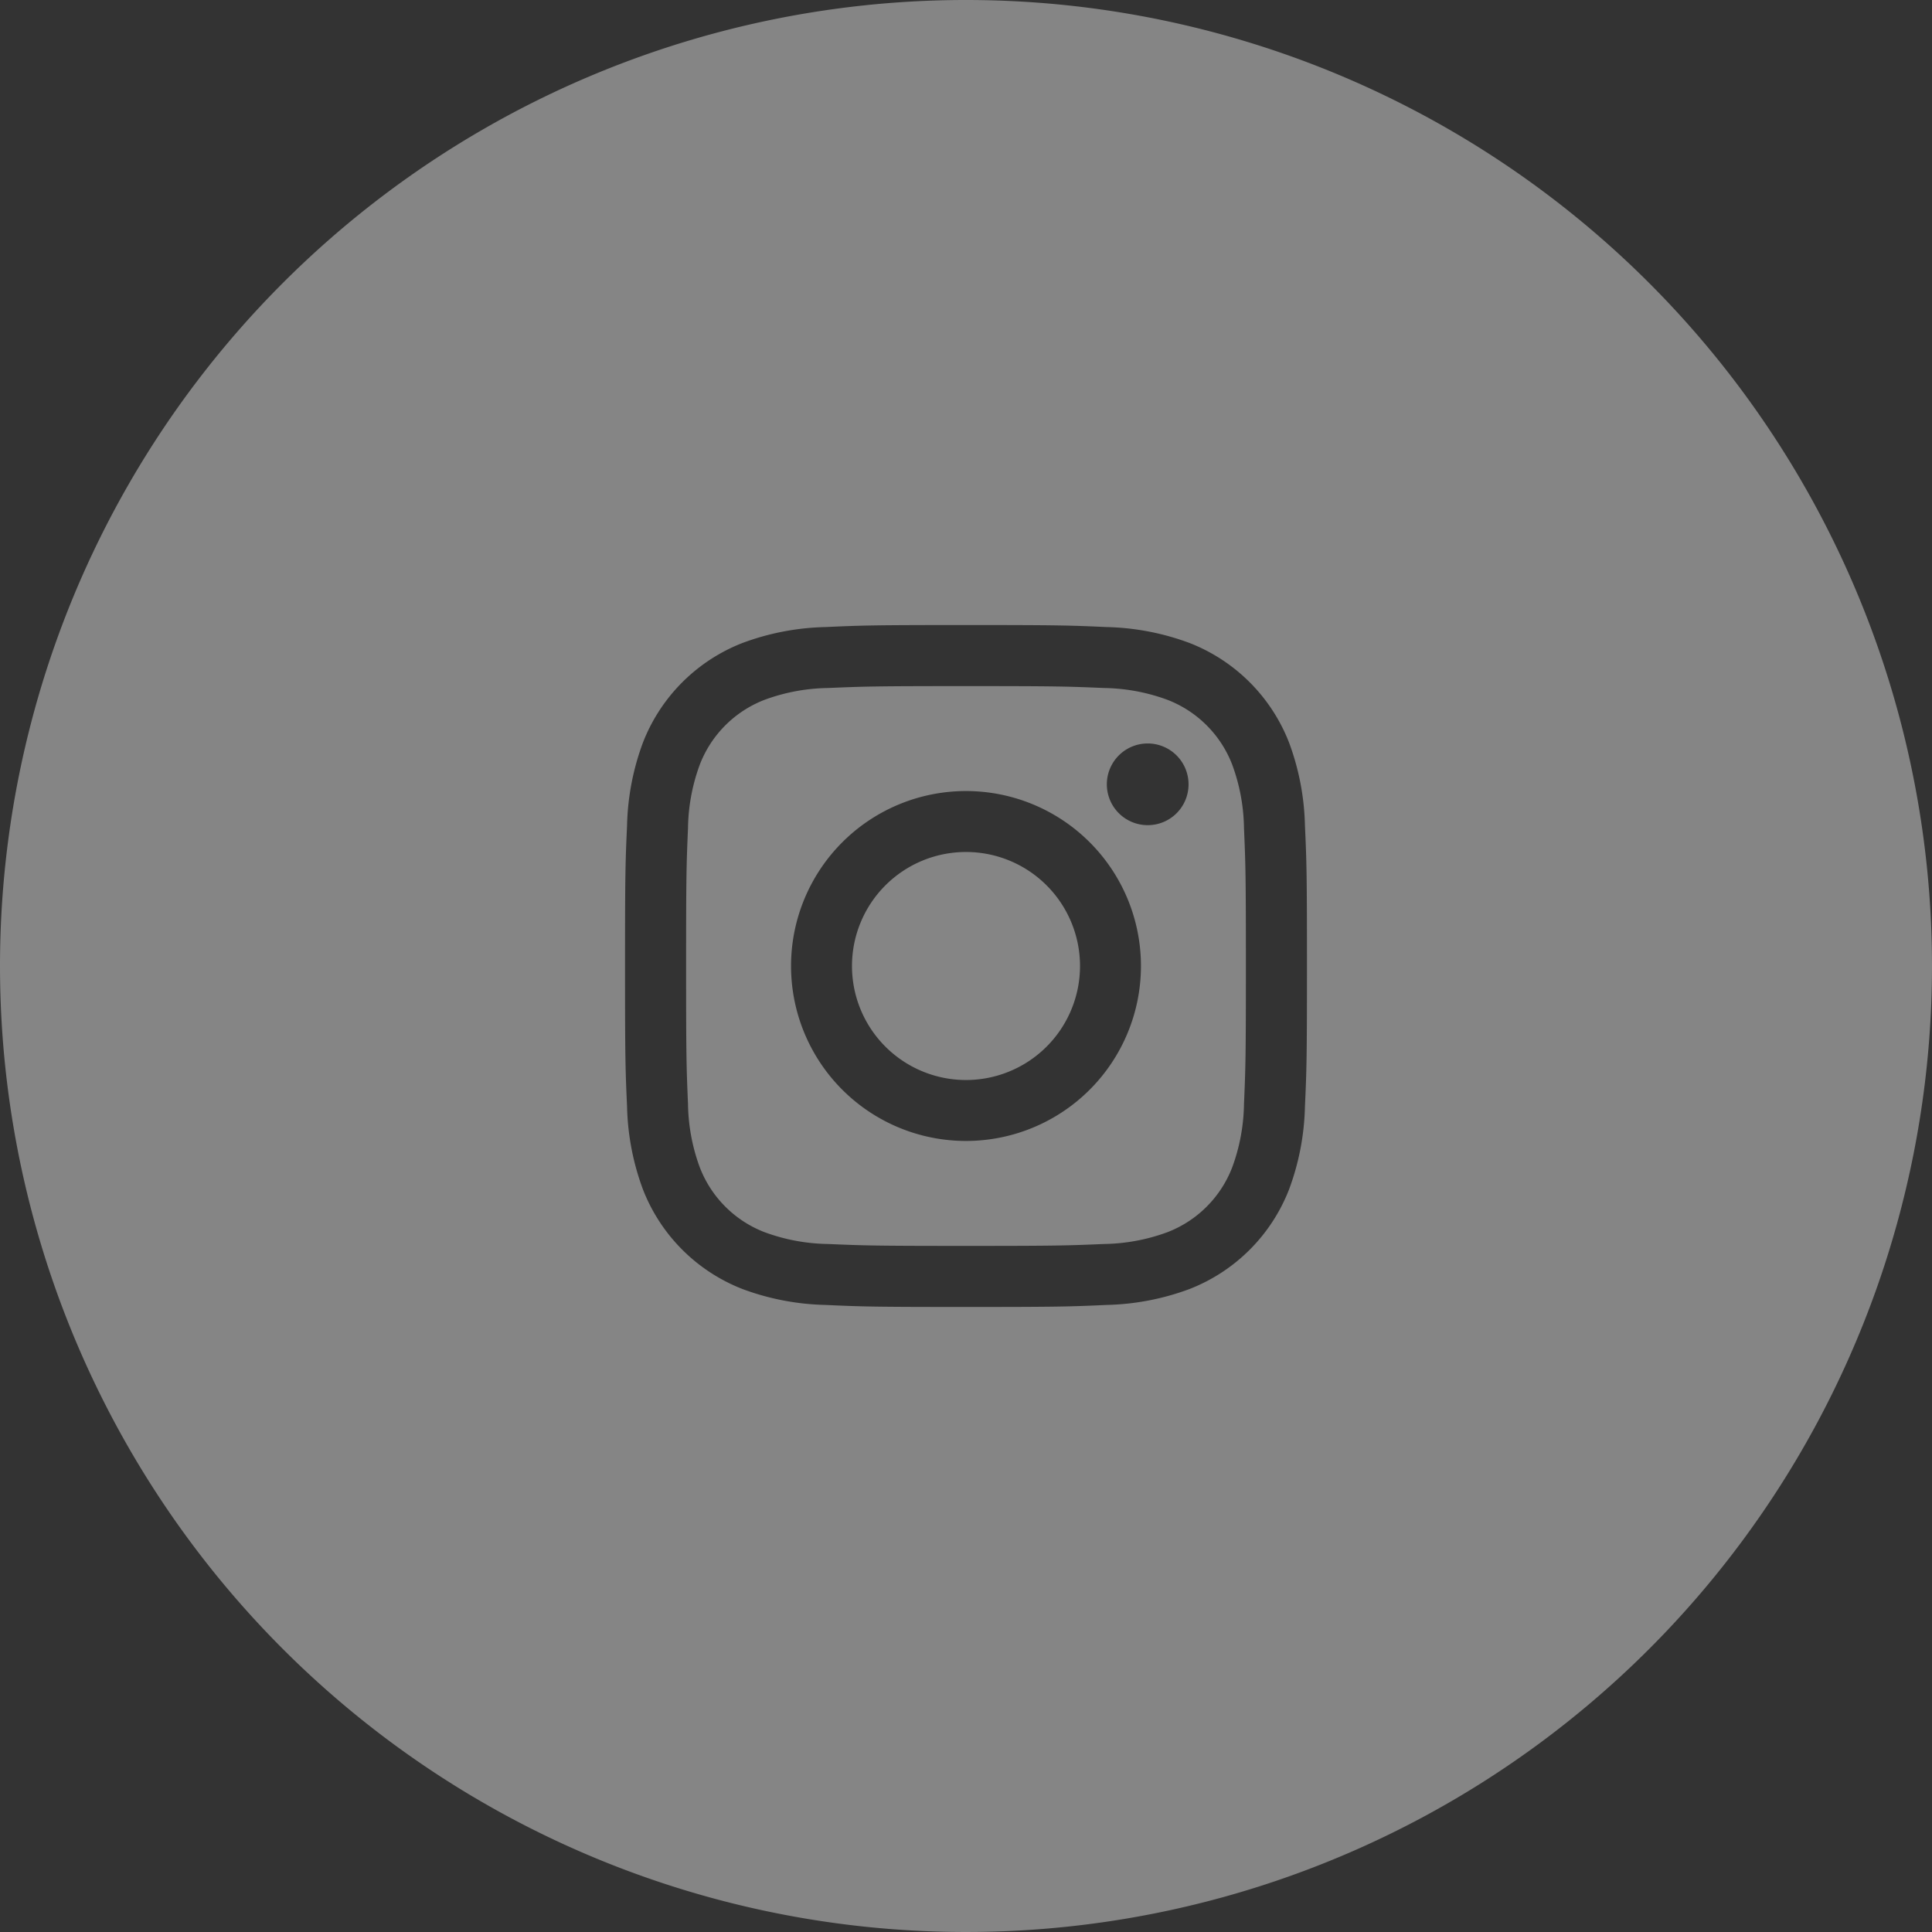
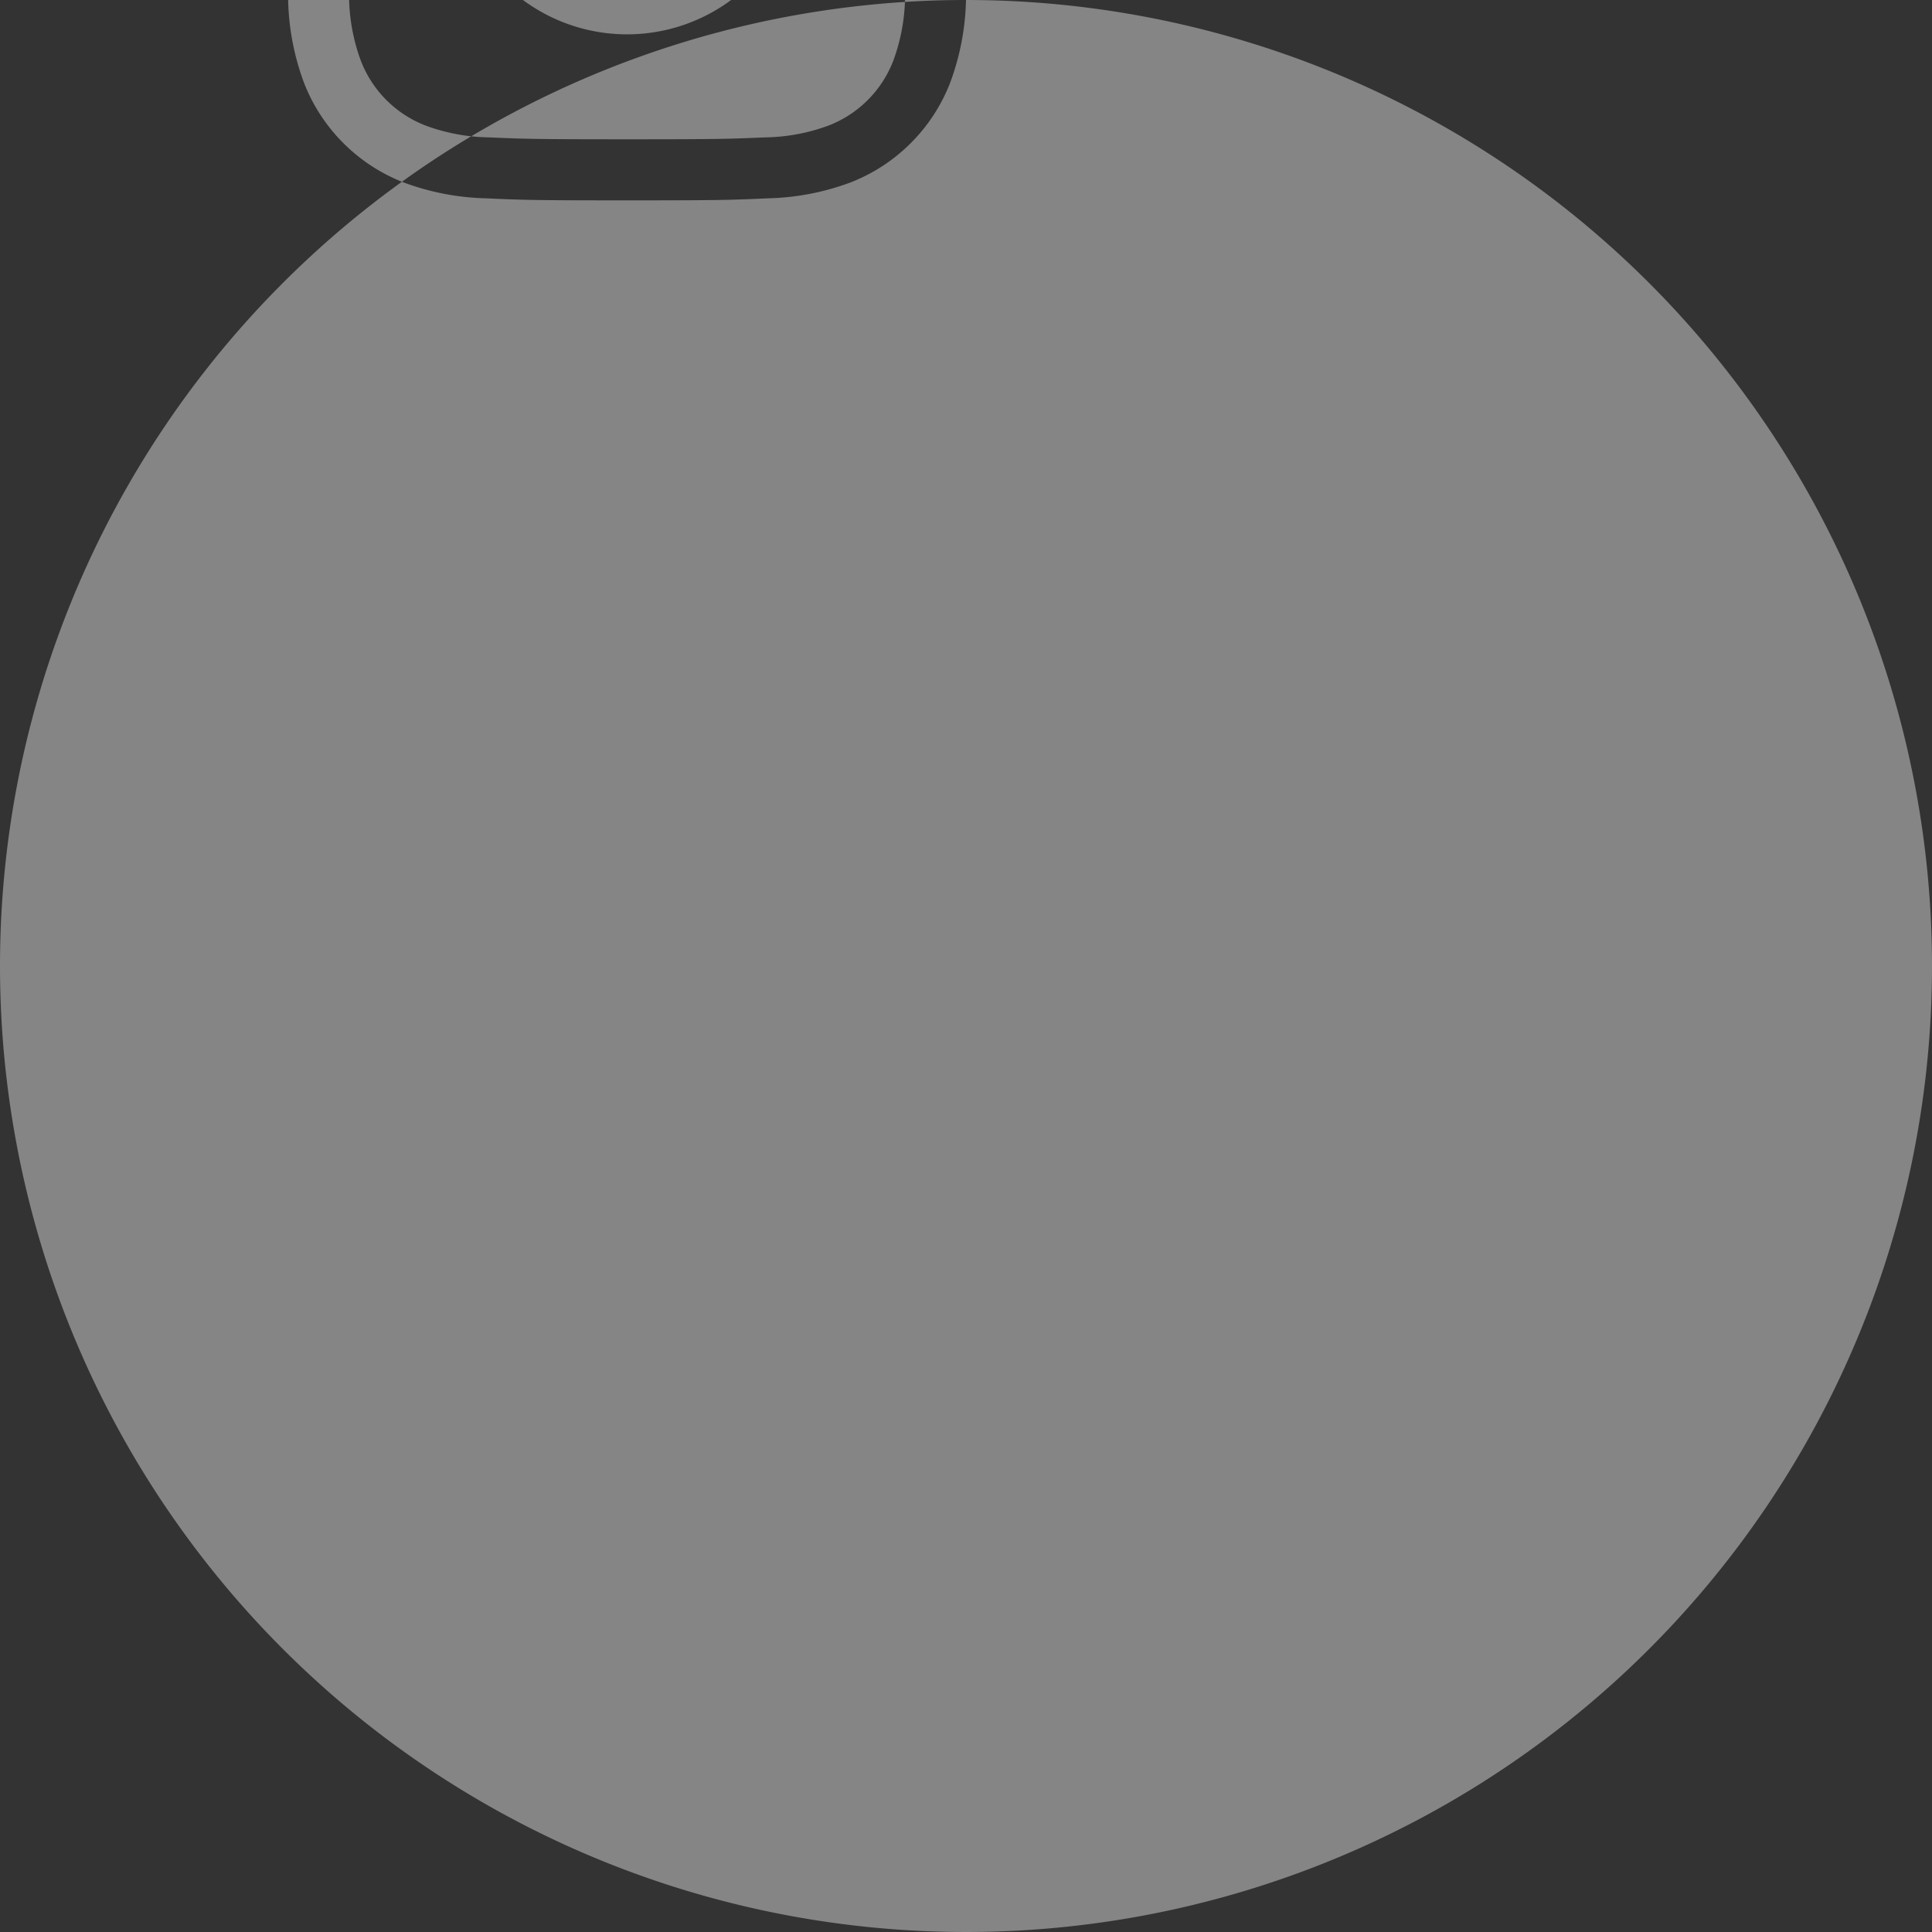
<svg xmlns="http://www.w3.org/2000/svg" width="162" height="162" viewBox="0 0 162 162">
  <rect x="0" y="0" width="162" height="162" fill="#333333" stroke="none" />
  <defs>
    <style>.cls-1{fill:#fff;fill-rule:evenodd;opacity:.4}</style>
  </defs>
-   <path id="Instagram" class="cls-1" d="M1853 1070a81 81 0 1 1-81 81 80.994 80.994 0 0 1 81-81zm28.42 92.79a21.212 21.212 0 0 1-1.33 6.94 14.662 14.662 0 0 1-8.36 8.36 21.212 21.212 0 0 1-6.94 1.33c-3.05.14-4.03.17-11.79.17s-8.74-.03-11.79-.17a21.212 21.212 0 0 1-6.94-1.33 14.662 14.662 0 0 1-8.36-8.36 21.212 21.212 0 0 1-1.33-6.94c-.14-3.05-.17-4.03-.17-11.79s.03-8.74.17-11.79a21.212 21.212 0 0 1 1.33-6.94 14.662 14.662 0 0 1 8.36-8.36 21.212 21.212 0 0 1 6.94-1.33c3.05-.14 4.03-.17 11.79-.17s8.74.03 11.79.17a21.212 21.212 0 0 1 6.94 1.33 14.662 14.662 0 0 1 8.36 8.36 21.212 21.212 0 0 1 1.33 6.94c.14 3.05.17 4.03.17 11.79s-.03 8.74-.17 11.79zm-5.11-23.36a15.979 15.979 0 0 0-.99-5.32 9.471 9.471 0 0 0-5.43-5.43 15.979 15.979 0 0 0-5.32-.99c-3.02-.13-3.93-.16-11.57-.16s-8.55.03-11.57.16a15.979 15.979 0 0 0-5.32.99 9.471 9.471 0 0 0-5.43 5.43 15.979 15.979 0 0 0-.99 5.32c-.13 3.02-.16 3.93-.16 11.57s.03 8.55.16 11.57a15.979 15.979 0 0 0 .99 5.32 9.471 9.471 0 0 0 5.43 5.43 15.979 15.979 0 0 0 5.32.99c3.02.13 3.92.16 11.57.16s8.55-.03 11.57-.16a15.979 15.979 0 0 0 5.32-.99 9.471 9.471 0 0 0 5.43-5.43 15.979 15.979 0 0 0 .99-5.32c.13-3.02.16-3.93.16-11.57s-.03-8.55-.16-11.57zm-8.08-.24a3.425 3.425 0 1 1 3.43-3.42 3.418 3.418 0 0 1-3.43 3.42zm-15.23 26.48a14.67 14.67 0 1 1 14.67-14.67 14.673 14.673 0 0 1-14.67 14.67zm0-24.23a9.56 9.56 0 1 0 9.56 9.56 9.56 9.56 0 0 0-9.56-9.56z" transform="translate(-1772 -1070)" />
+   <path id="Instagram" class="cls-1" d="M1853 1070a81 81 0 1 1-81 81 80.994 80.994 0 0 1 81-81za21.212 21.212 0 0 1-1.33 6.94 14.662 14.662 0 0 1-8.36 8.36 21.212 21.212 0 0 1-6.94 1.33c-3.05.14-4.03.17-11.79.17s-8.74-.03-11.79-.17a21.212 21.212 0 0 1-6.94-1.33 14.662 14.662 0 0 1-8.36-8.36 21.212 21.212 0 0 1-1.33-6.94c-.14-3.05-.17-4.03-.17-11.79s.03-8.74.17-11.79a21.212 21.212 0 0 1 1.33-6.94 14.662 14.662 0 0 1 8.36-8.36 21.212 21.212 0 0 1 6.94-1.33c3.05-.14 4.03-.17 11.79-.17s8.74.03 11.79.17a21.212 21.212 0 0 1 6.94 1.33 14.662 14.662 0 0 1 8.36 8.36 21.212 21.212 0 0 1 1.33 6.94c.14 3.05.17 4.03.17 11.79s-.03 8.74-.17 11.79zm-5.11-23.36a15.979 15.979 0 0 0-.99-5.32 9.471 9.471 0 0 0-5.43-5.43 15.979 15.979 0 0 0-5.32-.99c-3.02-.13-3.93-.16-11.57-.16s-8.55.03-11.57.16a15.979 15.979 0 0 0-5.32.99 9.471 9.471 0 0 0-5.43 5.43 15.979 15.979 0 0 0-.99 5.32c-.13 3.02-.16 3.93-.16 11.57s.03 8.55.16 11.57a15.979 15.979 0 0 0 .99 5.32 9.471 9.471 0 0 0 5.43 5.43 15.979 15.979 0 0 0 5.32.99c3.02.13 3.92.16 11.57.16s8.55-.03 11.57-.16a15.979 15.979 0 0 0 5.32-.99 9.471 9.471 0 0 0 5.43-5.43 15.979 15.979 0 0 0 .99-5.32c.13-3.02.16-3.93.16-11.57s-.03-8.55-.16-11.57zm-8.08-.24a3.425 3.425 0 1 1 3.43-3.42 3.418 3.418 0 0 1-3.43 3.42zm-15.23 26.48a14.67 14.67 0 1 1 14.67-14.67 14.673 14.673 0 0 1-14.67 14.67zm0-24.23a9.56 9.56 0 1 0 9.56 9.56 9.56 9.56 0 0 0-9.56-9.56z" transform="translate(-1772 -1070)" />
</svg>